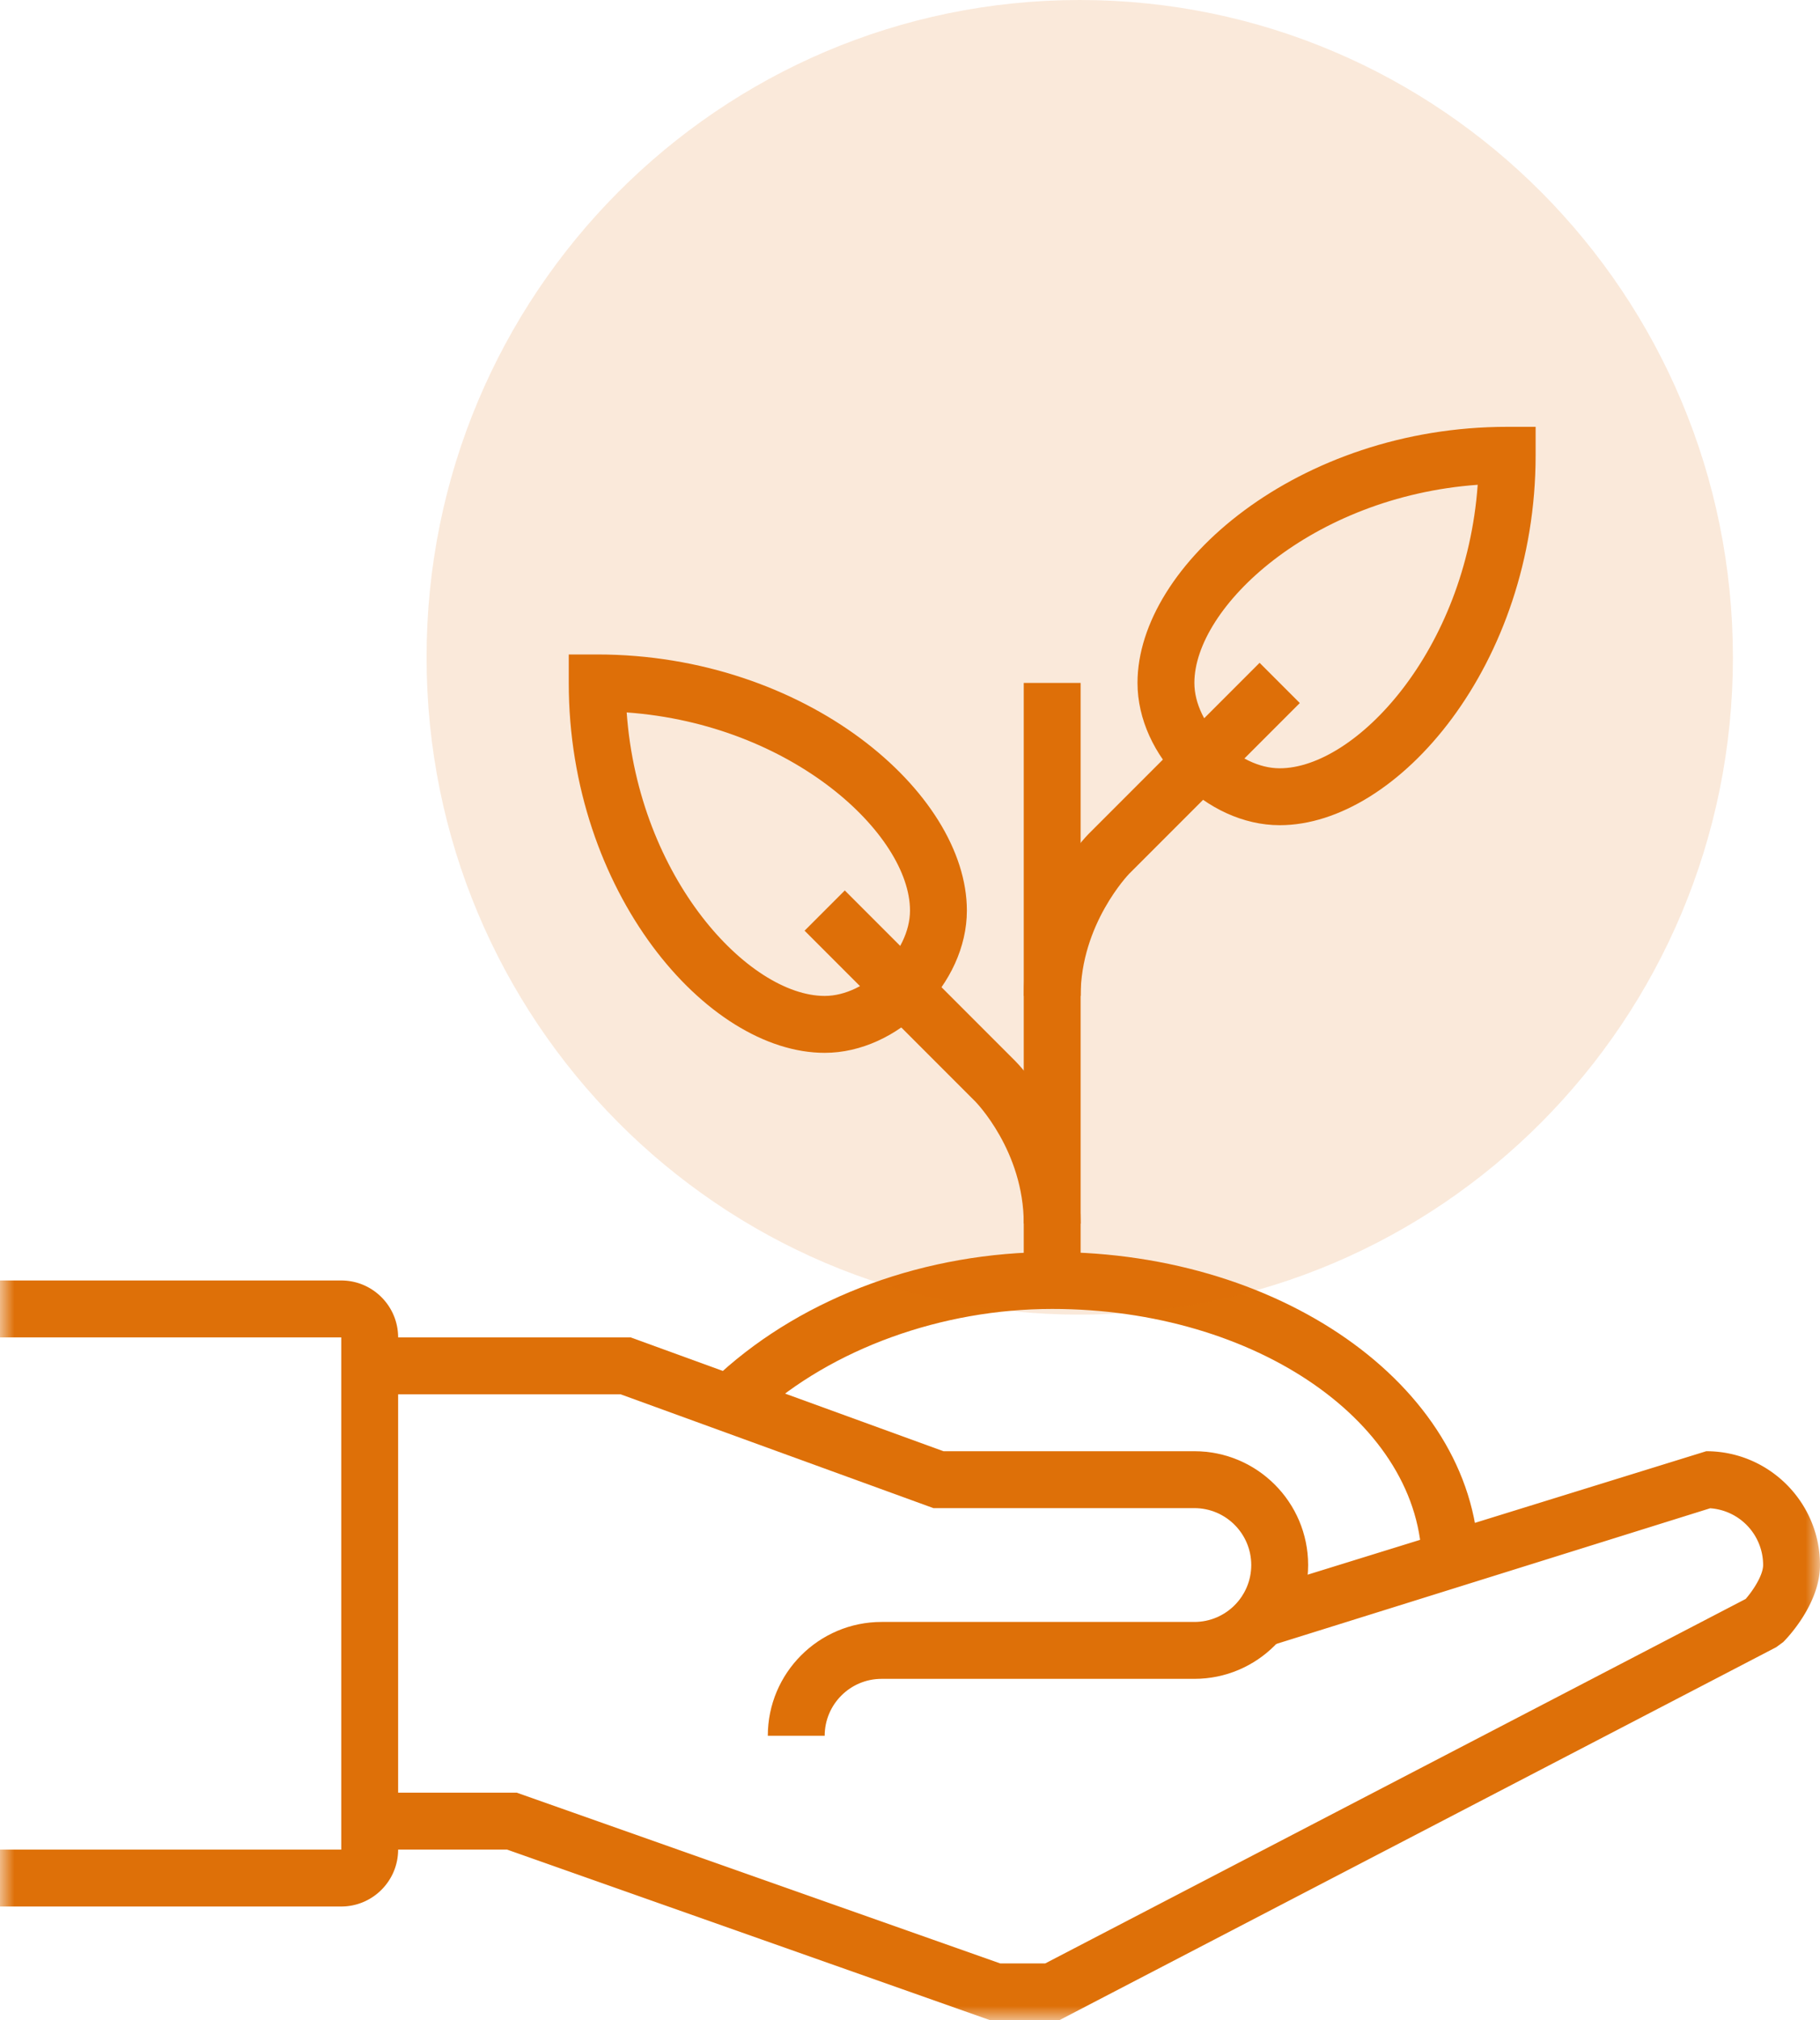
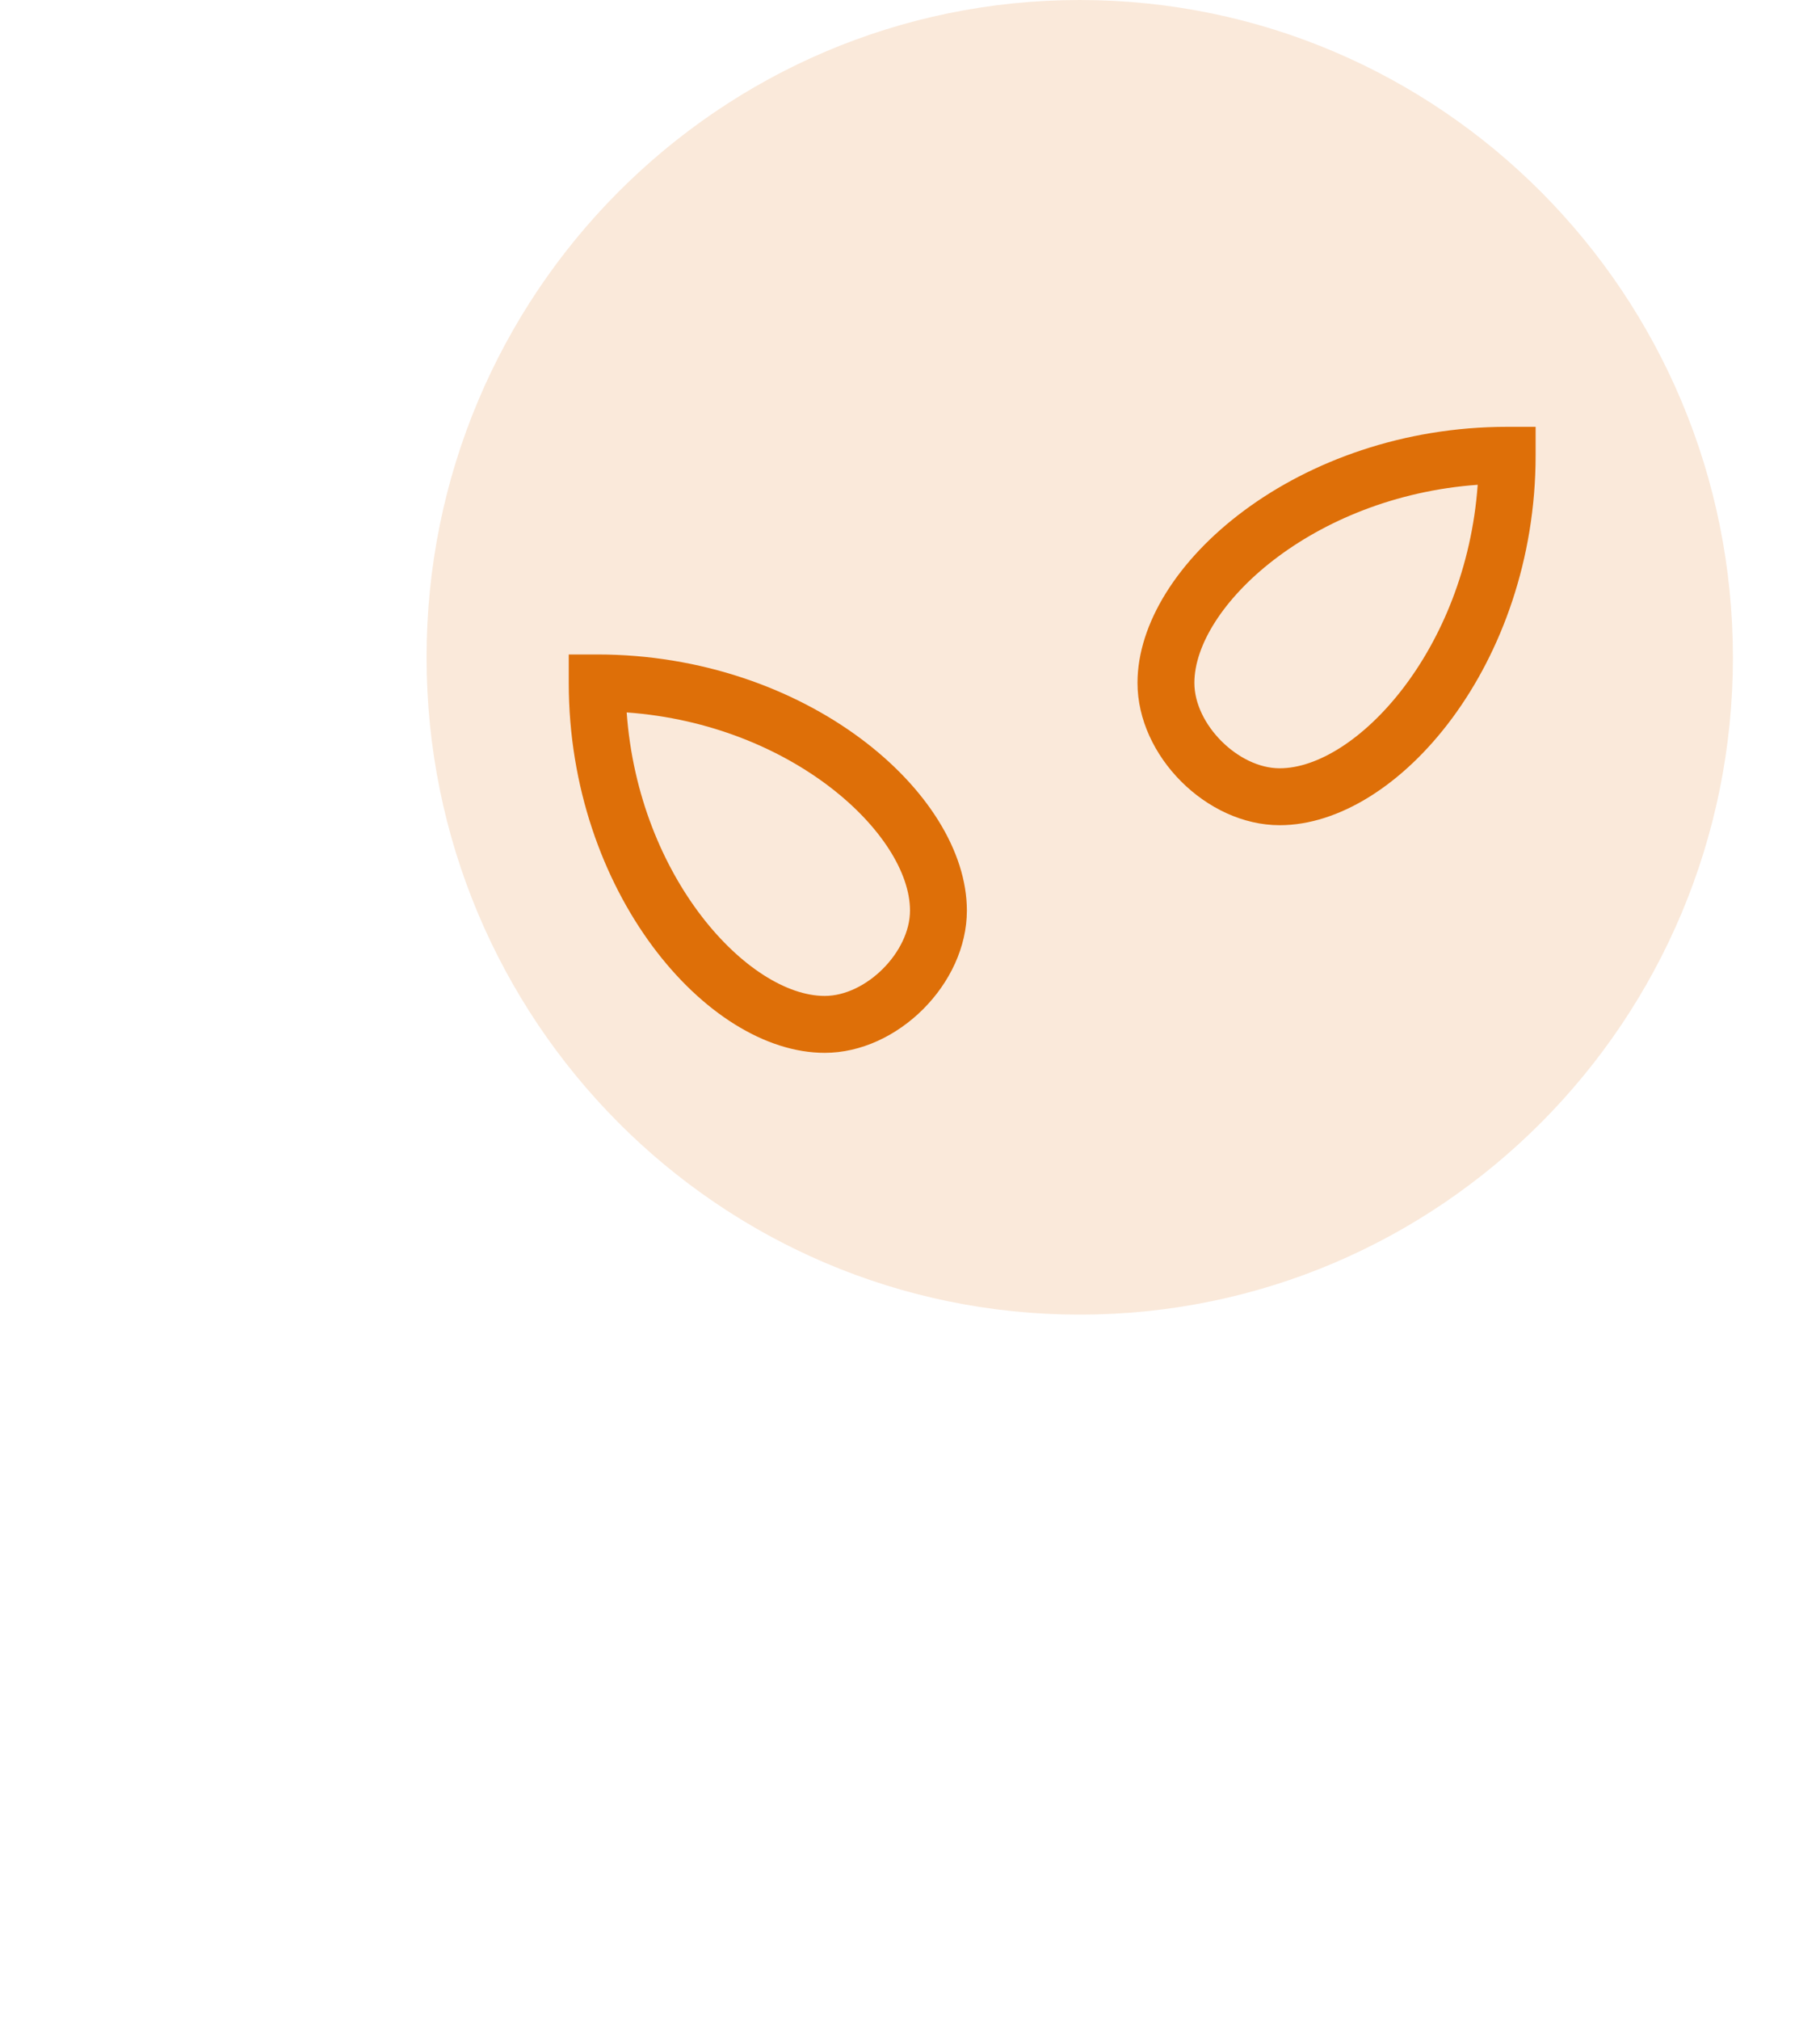
<svg xmlns="http://www.w3.org/2000/svg" xmlns:xlink="http://www.w3.org/1999/xlink" width="64" height="71" viewBox="0 0 64 71">
  <defs>
-     <path id="a" d="M0 71h64V15H0z" />
-   </defs>
+     </defs>
  <g fill="none" fill-rule="evenodd">
    <path d="M51.963 17.037C46.125 17.457 42 21.337 42 24c0 1.458 1.542 3 3 3 2.664 0 6.544-4.125 6.963-9.963M45 29c-2.57 0-5-2.43-5-5 0-4.162 5.679-9 13-9h1v1c0 7.321-4.838 13-9 13m-22.963-3.963C22.457 30.875 26.337 35 29 35c1.458 0 3-1.542 3-3 0-2.664-4.125-6.544-9.963-6.963M29 37c-4.162 0-9-5.679-9-13v-1h1c7.321 0 13 4.838 13 9 0 2.57-2.43 5-5 5" fill="#DE7008" />
    <mask id="b" fill="#fff">
      <use xlink:href="#a" />
    </mask>
    <path fill="#DE7008" mask="url(#b)" d="M36 45h2V24h-2z" />
-     <path d="M38 35h-2c0-3.375 2.199-5.613 2.293-5.707l6-6 1.414 1.414-6 6C39.693 30.722 38 32.474 38 35m0 8h-2c0-2.556-1.69-4.276-1.707-4.293l-6-6 1.414-1.414 6 6C35.801 37.387 38 39.625 38 43m14 12h-2c0-4.962-5.832-9-13-9-3.882 0-7.743 1.398-10.329 3.741l-1.342-1.482C28.316 45.552 32.57 44 37 44c8.271 0 15 4.935 15 11" fill="#DE7008" mask="url(#b)" />
    <path d="M29 61h-2c0-2.206 1.794-4 4-4h11c1.103 0 2-.897 2-2s-.897-2-2-2h-9.176l-11-4H13v-2h9.176l11 4H42c2.206 0 4 1.794 4 4s-1.794 4-4 4H31c-1.103 0-2 .897-2 2" fill="#DE7008" mask="url(#b)" />
-     <path d="M37.244 71H34.83l-17-6H14v-2h4.171l17 6h1.585l24.63-12.808c.274-.314.614-.843.614-1.192a2.002 2.002 0 0 0-1.862-1.995l-15.84 4.95-.596-1.91L60 51c2.206 0 4 1.794 4 4 0 1.371-1.159 2.573-1.292 2.706l-.247.181L37.244 71ZM12 67H0v-2h12V47H0v-2h12c1.103 0 2 .897 2 2v18c0 1.103-.897 2-2 2" fill="#DE7008" mask="url(#b)" />
    <path d="M60.938 23.1c0 12.757-10.283 23.1-22.97 23.1C25.283 46.2 15 35.857 15 23.1 15 10.336 25.282 0 37.969 0c12.686 0 22.968 10.336 22.968 23.1" fill="#DE7008" opacity=".15" />
  </g>
</svg>